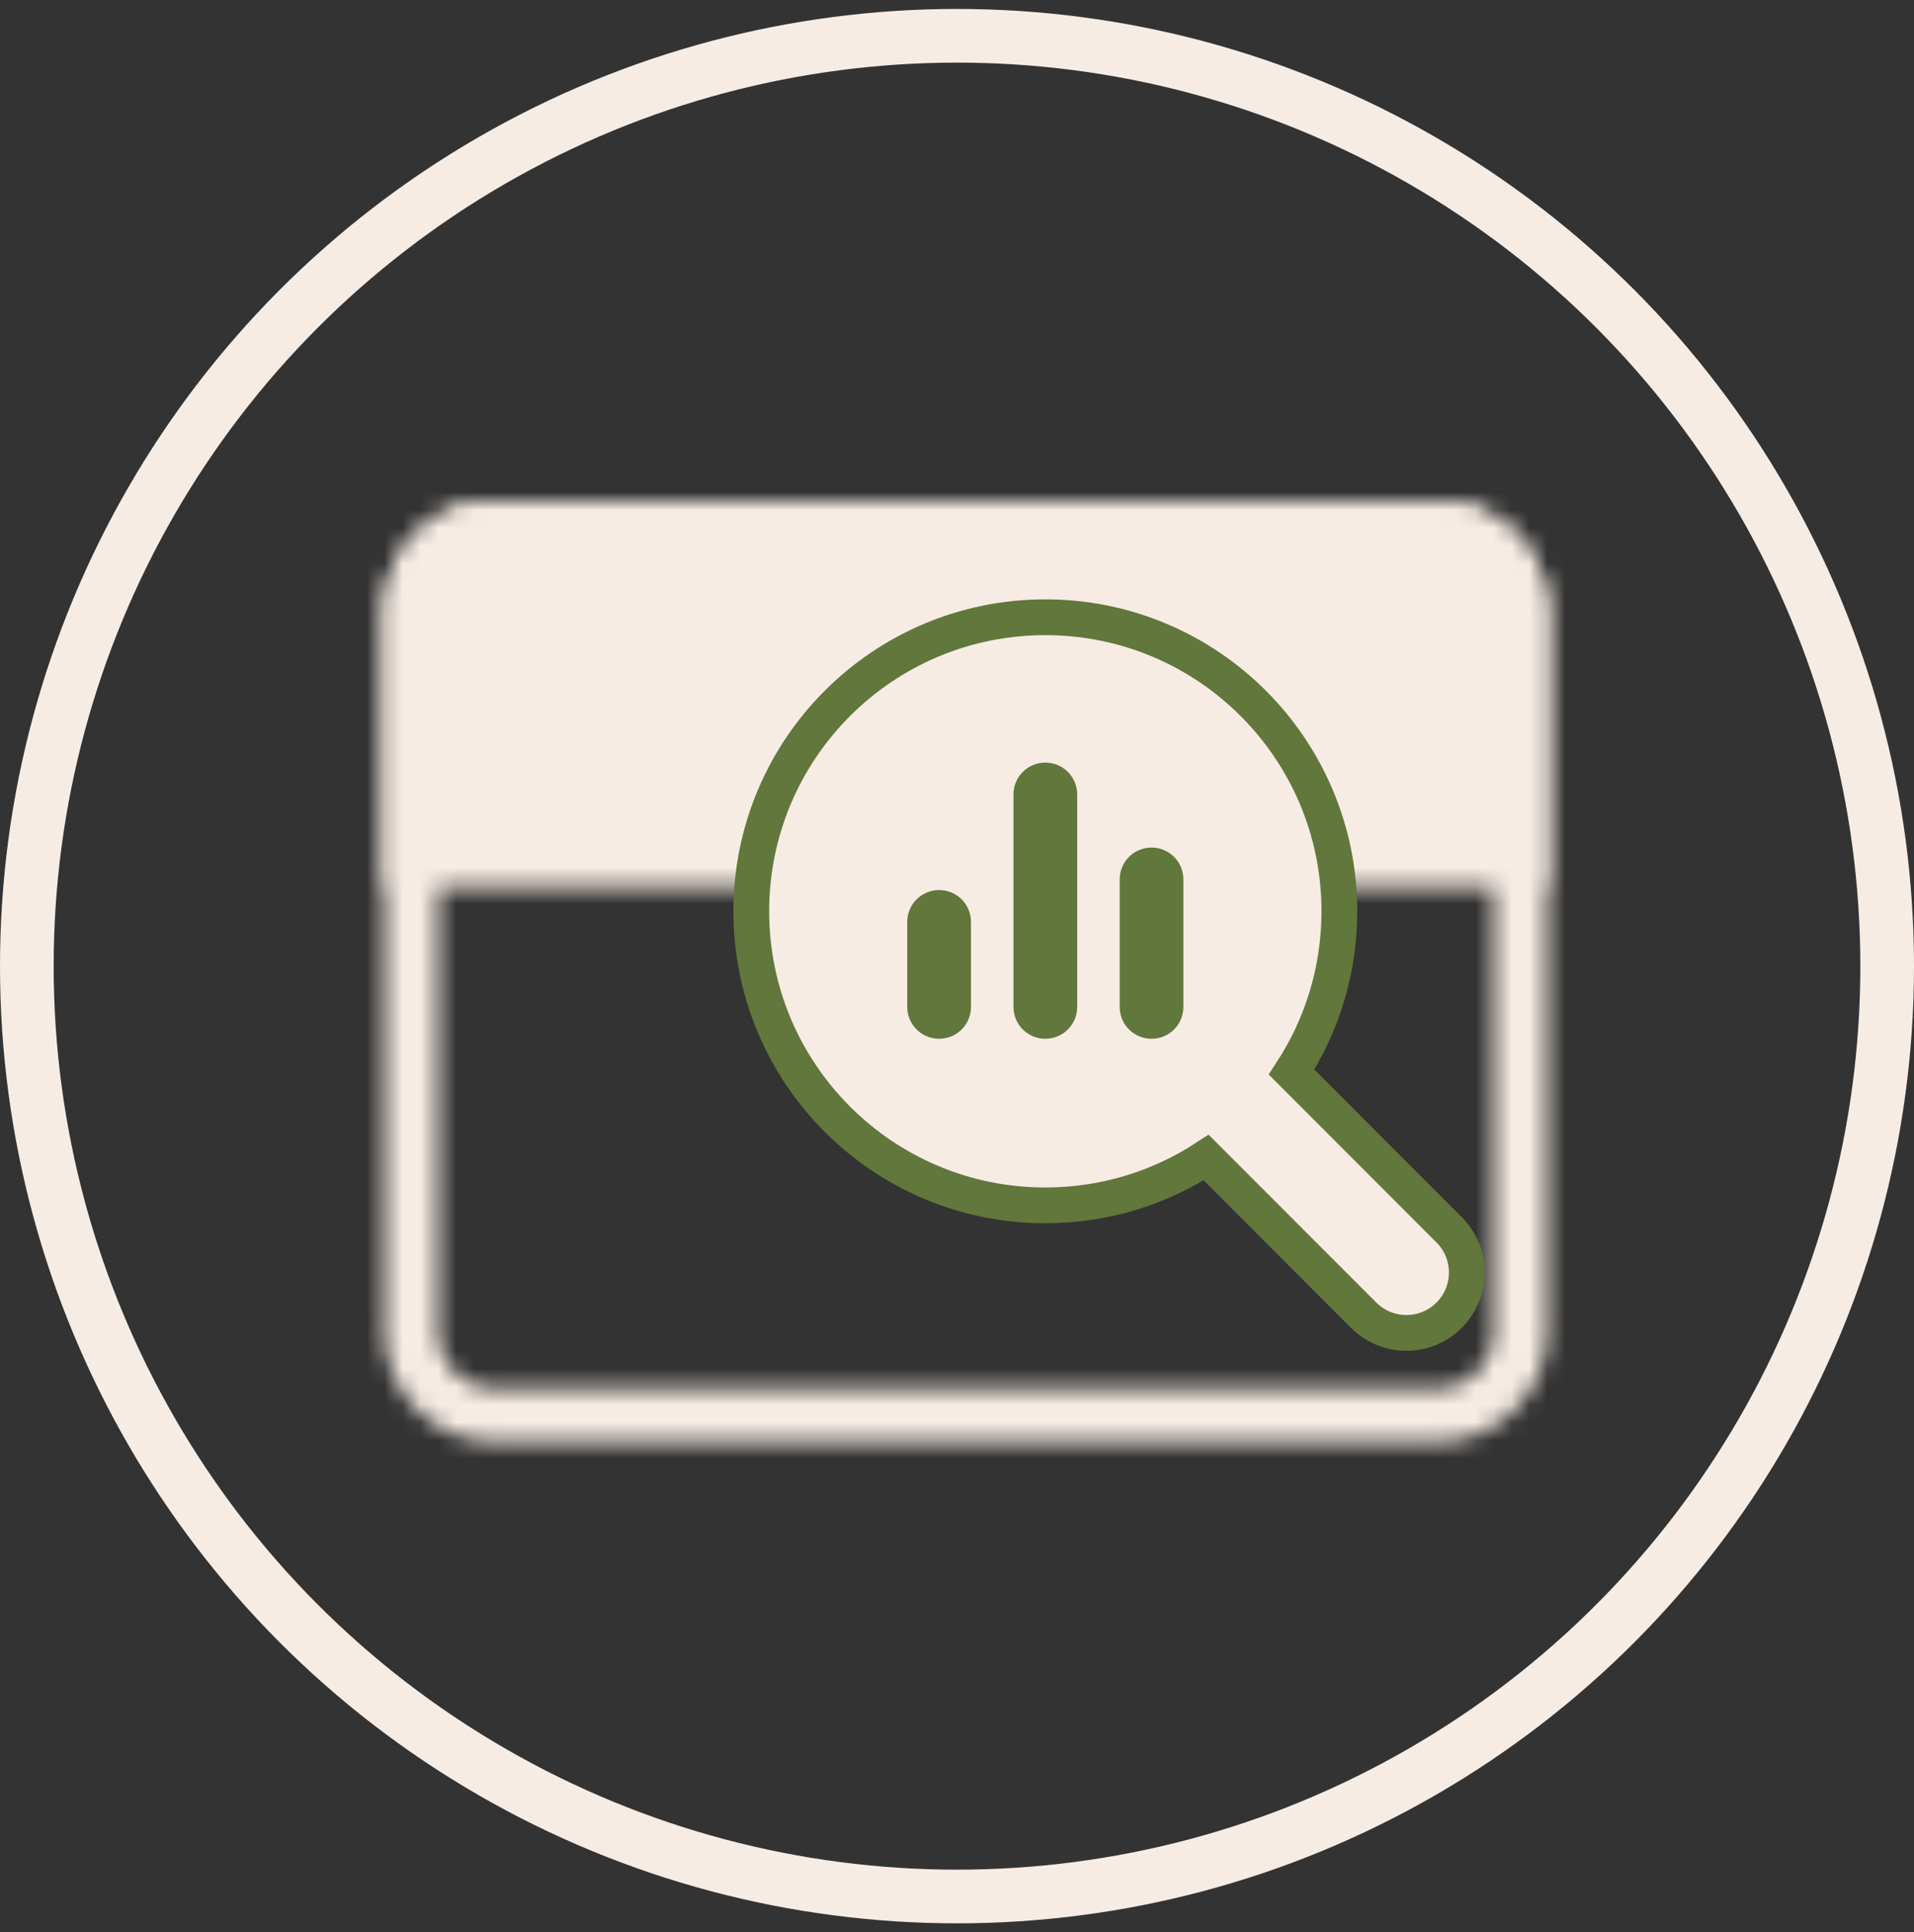
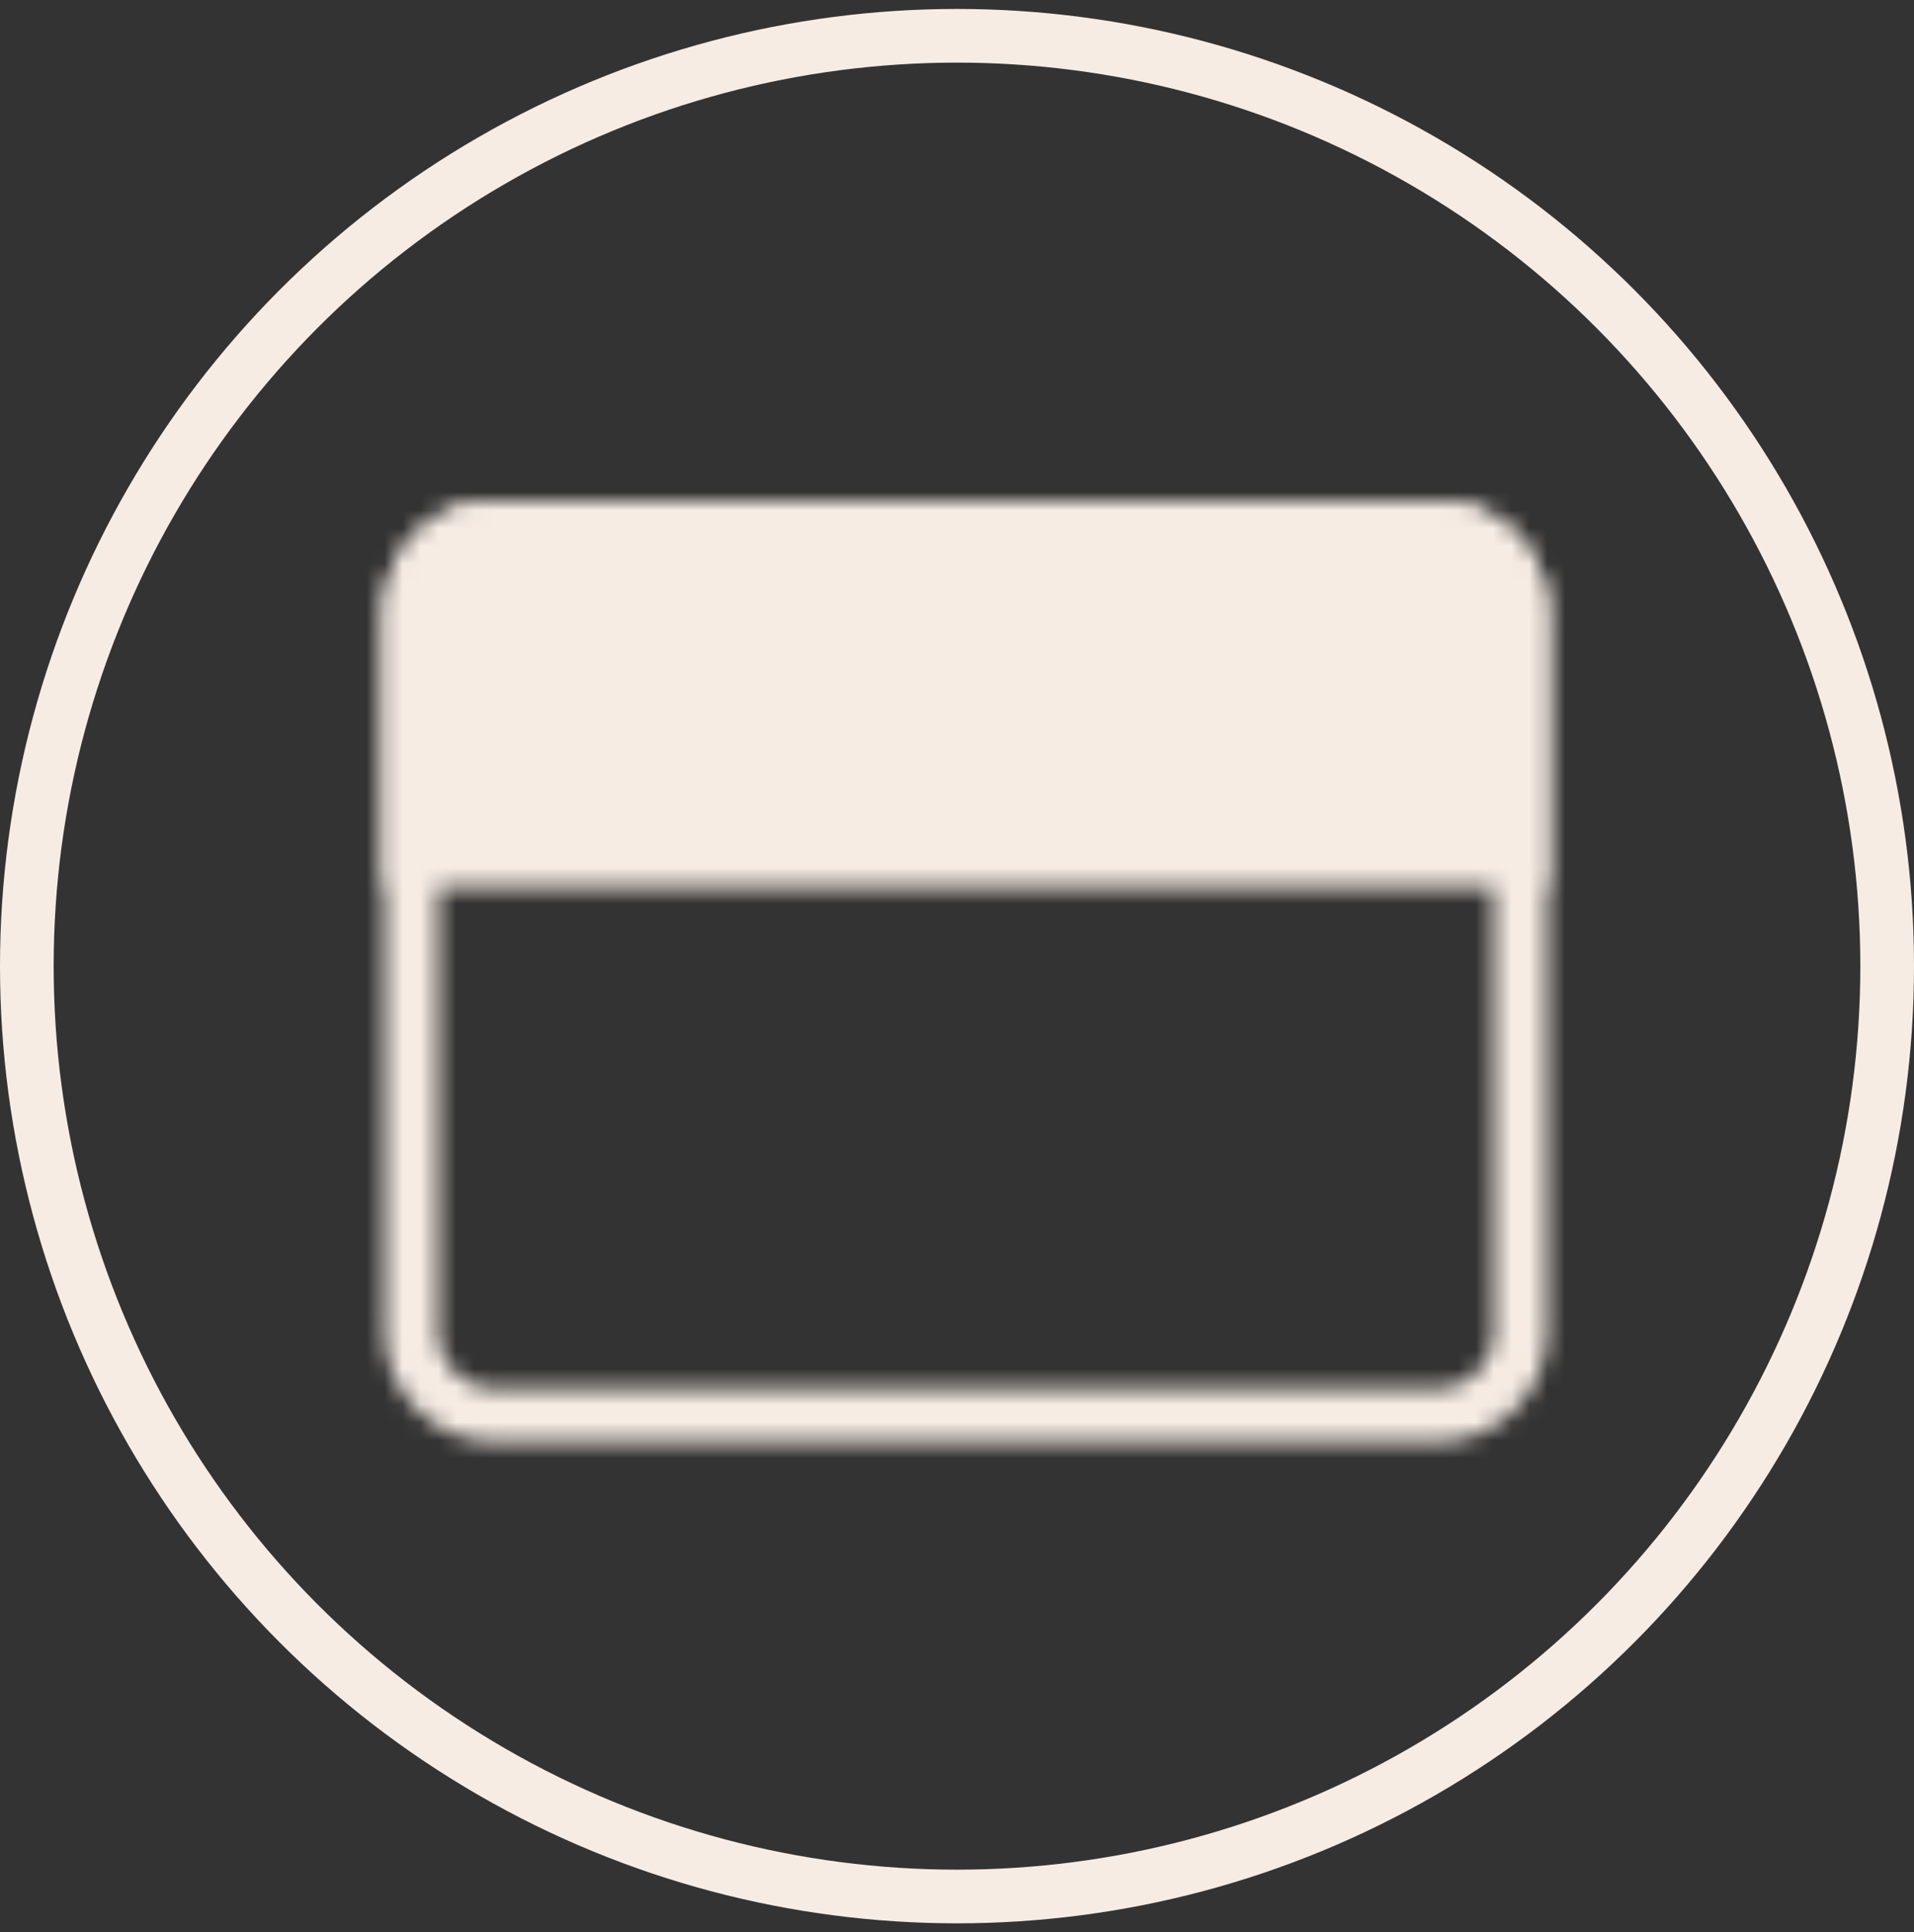
<svg xmlns="http://www.w3.org/2000/svg" width="107" height="108" viewBox="0 0 107 108" fill="none">
  <rect x="0" y="0" width="107" height="108" fill="#333333" stroke="none" />
  <circle cx="53.5" cy="54" r="52" stroke="#F6ECE4" stroke-width="3" />
  <mask id="mask0_2331_1796" style="mask-type:luminance" maskUnits="userSpaceOnUse" x="21" y="28" width="66" height="53">
    <path d="M80.35 29.5H27.65C25.082 29.5 23 31.582 23 34.15V74.45C23 77.018 25.082 79.1 27.65 79.1H80.35C82.918 79.1 85 77.018 85 74.45V34.15C85 31.582 82.918 29.5 80.35 29.5Z" stroke="white" stroke-width="3" stroke-linejoin="round" />
    <path d="M23 34.15C23 32.917 23.49 31.734 24.362 30.862C25.234 29.99 26.417 29.5 27.65 29.5H80.35C81.583 29.5 82.766 29.99 83.638 30.862C84.51 31.734 85 32.917 85 34.15V48.1H23V34.15Z" fill="white" stroke="white" stroke-width="3" />
    <path d="M29.199 38.8C29.199 37.088 30.587 35.7 32.299 35.7C34.011 35.7 35.399 37.088 35.399 38.8C35.399 40.512 34.011 41.9 32.299 41.9C30.587 41.9 29.199 40.512 29.199 38.8Z" fill="black" />
    <path d="M38.5 38.8C38.5 37.088 39.888 35.7 41.6 35.7C43.312 35.7 44.7 37.088 44.7 38.8C44.7 40.512 43.312 41.9 41.6 41.9C39.888 41.9 38.5 40.512 38.5 38.8Z" fill="black" />
  </mask>
  <g mask="url(#mask0_2331_1796)">
    <path d="M16.8 17.1H91.2V91.5H16.8V17.1Z" fill="#F6ECE4" />
  </g>
-   <path d="M76.235 73.511L76.235 73.511C77.553 74.829 79.693 74.829 81.011 73.511C82.329 72.193 82.33 70.054 81.011 68.736C81.011 68.736 81.011 68.736 81.011 68.736L72.204 59.923C73.89 57.34 74.876 54.253 74.876 50.935C74.876 41.856 67.519 34.5 58.438 34.5C49.358 34.5 42 41.856 42 50.935C42 60.014 49.358 67.371 58.438 67.371C61.755 67.371 64.844 66.391 67.428 64.7L76.235 73.511ZM51.719 56.278V51.529C51.719 51.094 52.065 50.748 52.501 50.748C52.935 50.748 53.282 51.094 53.282 51.529V56.278C53.282 56.713 52.935 57.059 52.501 57.059C52.065 57.059 51.719 56.713 51.719 56.278ZM57.657 56.278V44.405C57.657 43.97 58.003 43.624 58.438 43.624C58.873 43.624 59.22 43.971 59.22 44.405V56.278C59.22 56.713 58.873 57.059 58.438 57.059C58.003 57.059 57.657 56.713 57.657 56.278ZM63.595 56.278V49.154C63.595 48.72 63.941 48.373 64.376 48.373C64.811 48.373 65.157 48.72 65.157 49.154V56.278C65.157 56.713 64.811 57.059 64.376 57.059C63.941 57.059 63.595 56.713 63.595 56.278Z" fill="#F6ECE4" stroke="#62773B" stroke-width="2" />
</svg>